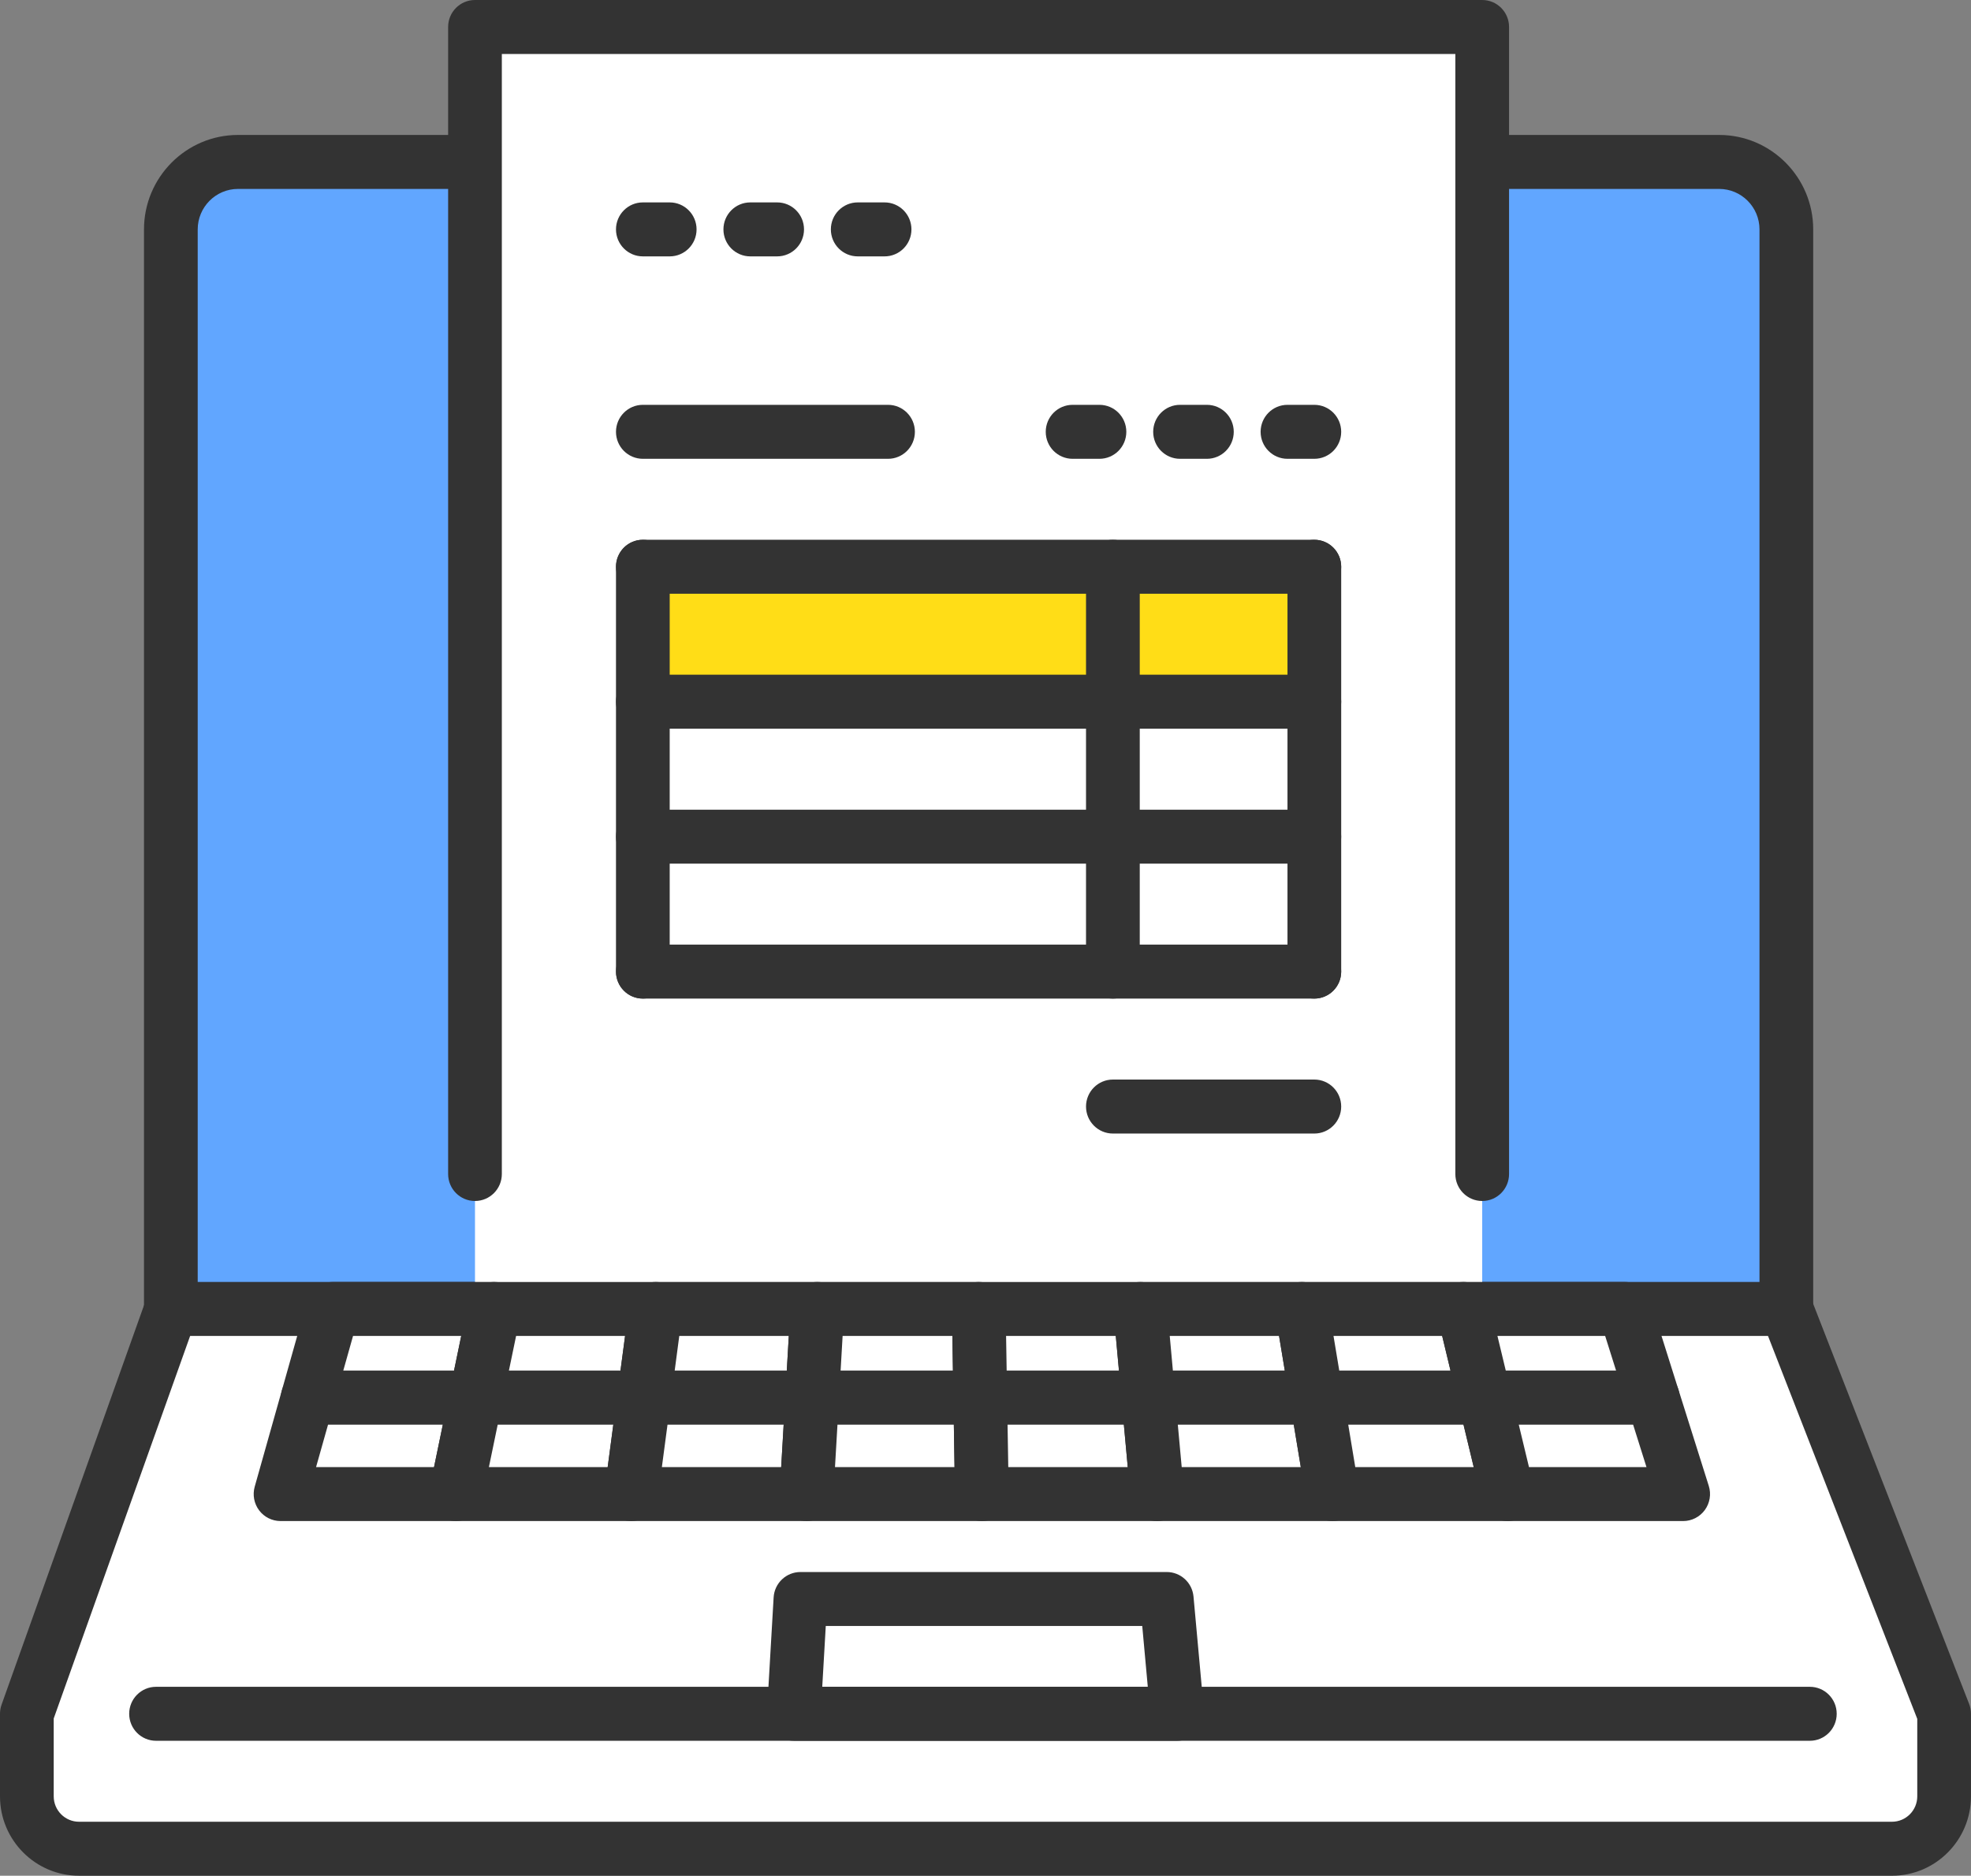
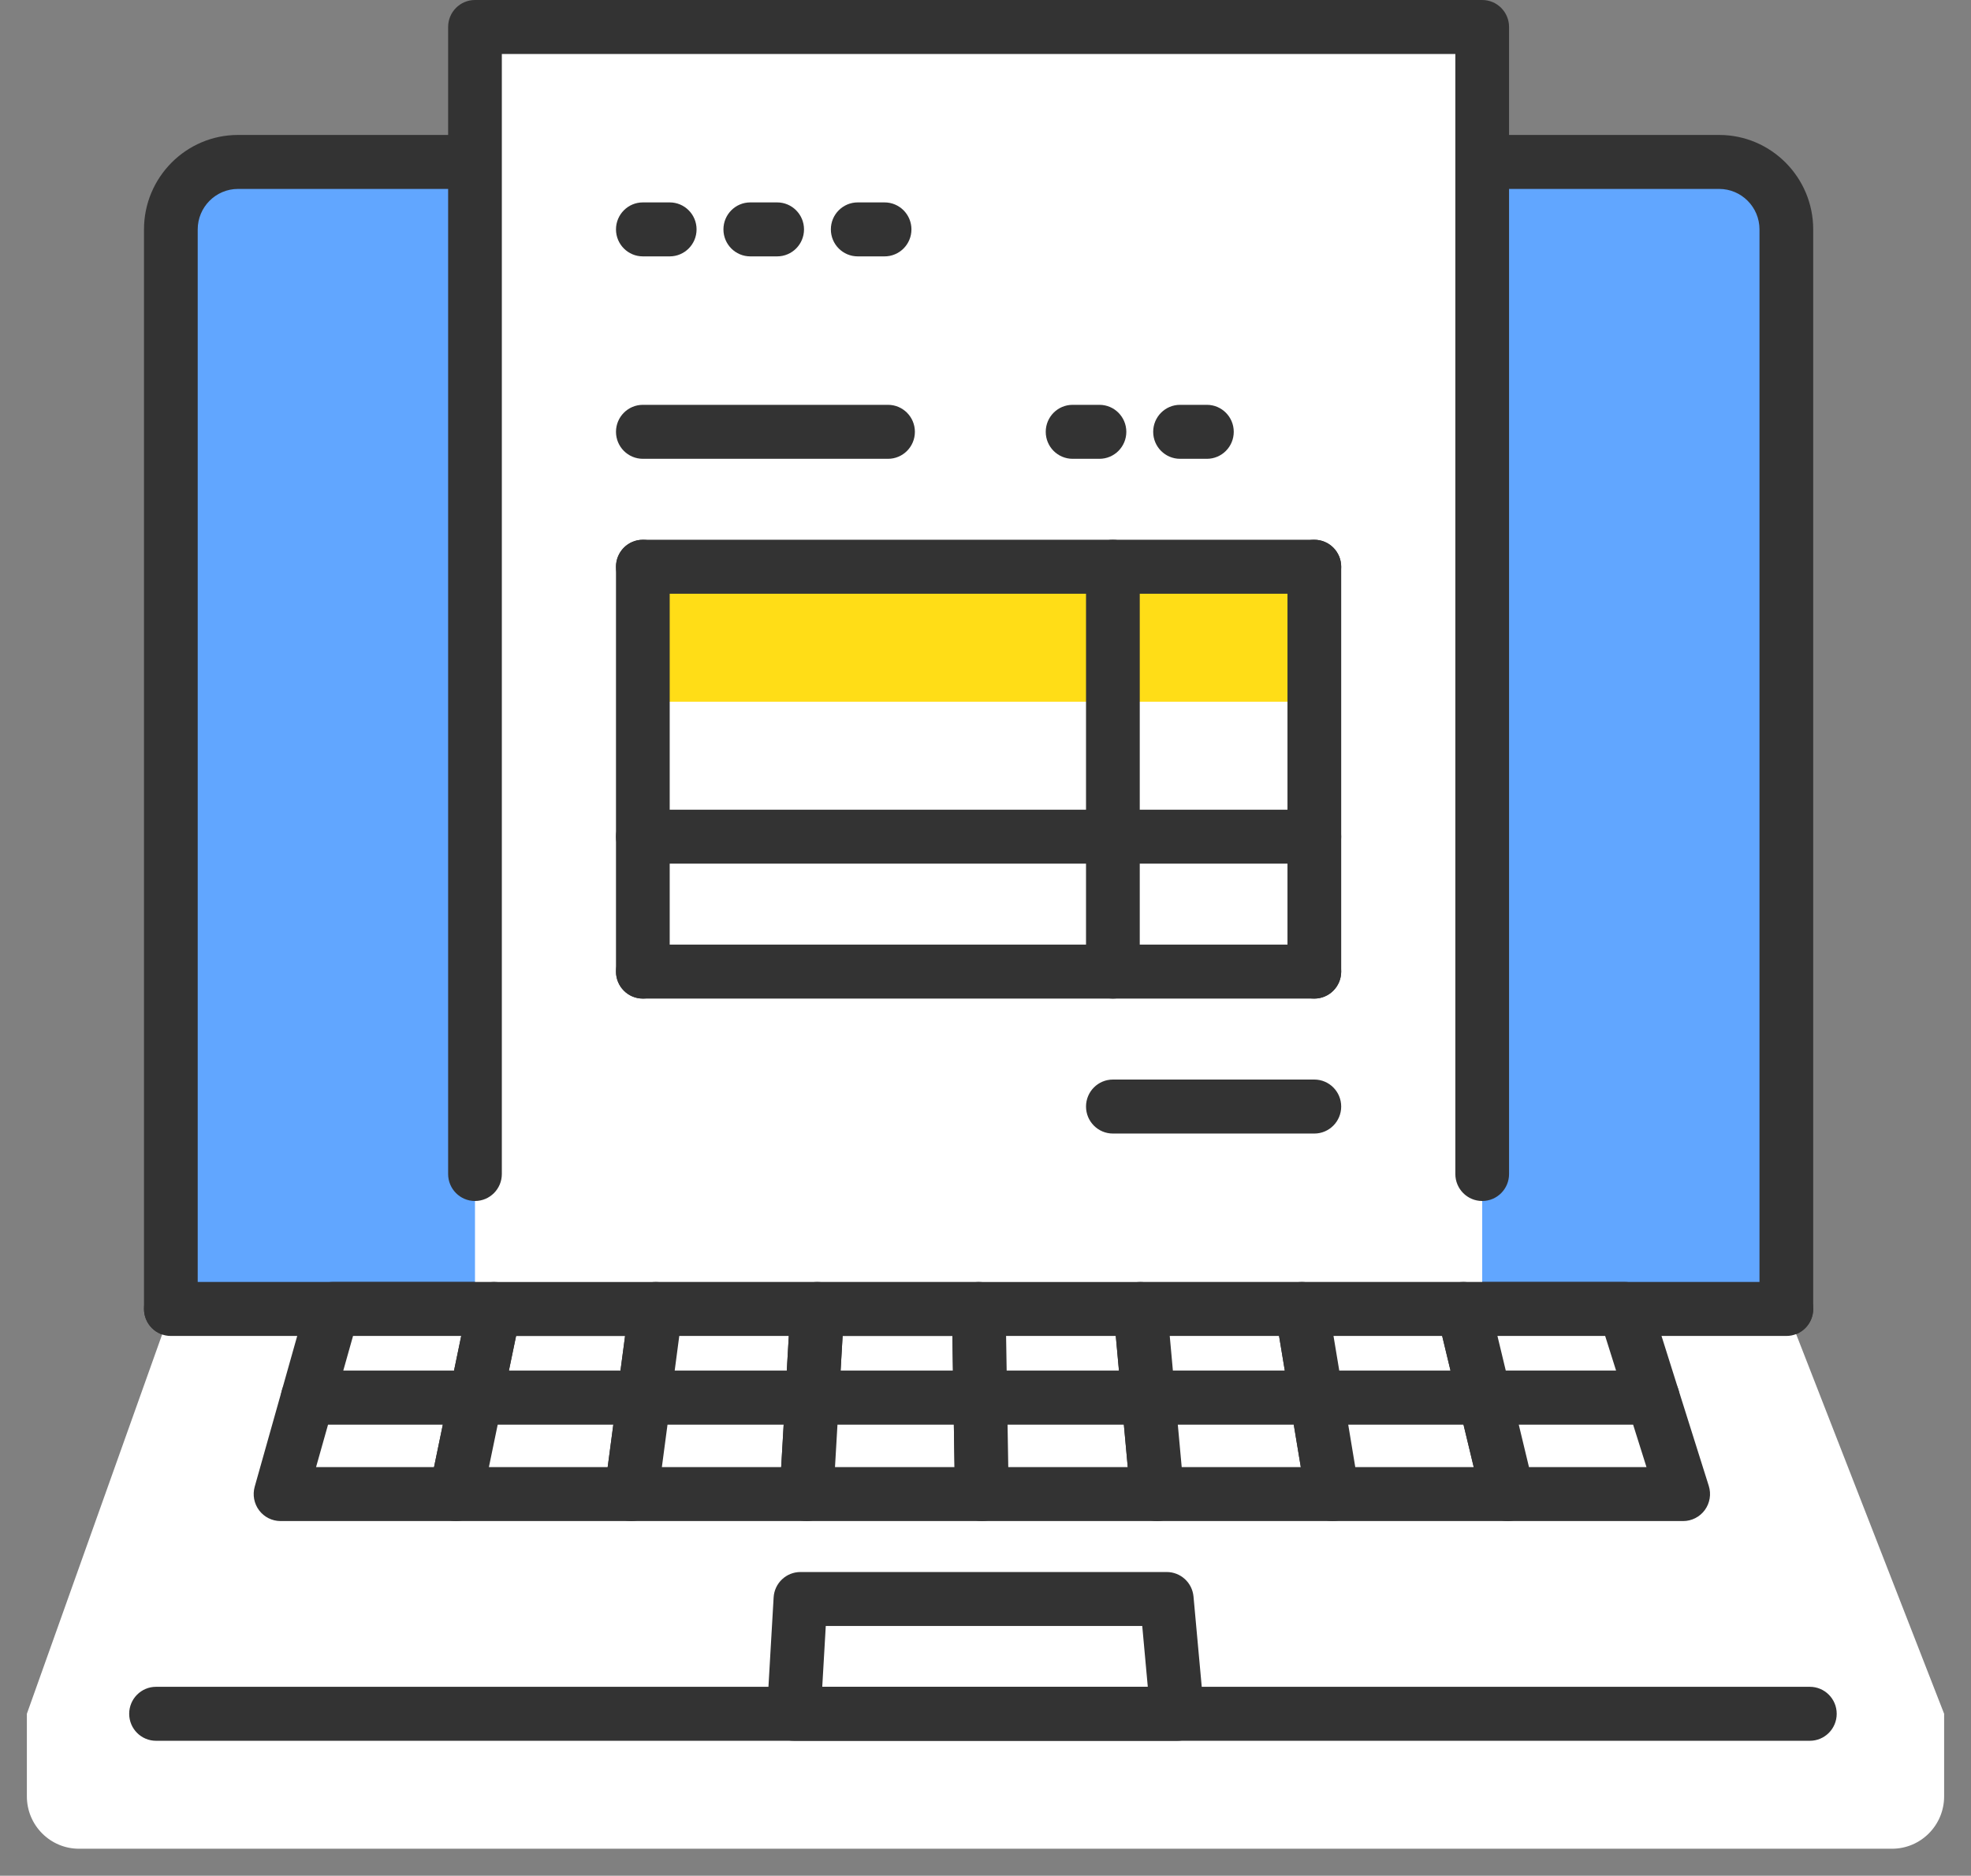
<svg xmlns="http://www.w3.org/2000/svg" width="103" height="98" viewBox="0 0 103 98" fill="none">
  <rect x="0" y="0" width="103" height="98" fill="#808080" stroke="none" />
  <g clip-path="url(#clip0_100_749)">
    <path d="M89.841 8.461H12.437C10.499 8.461 8.928 10.039 8.928 11.986V68.389H93.35V11.986C93.35 10.039 91.779 8.461 89.841 8.461Z" fill="#61A6FF" />
    <path d="M93.35 69.799C92.575 69.799 91.947 69.168 91.947 68.389V11.986C91.947 10.82 91.002 9.871 89.841 9.871H12.437C11.277 9.871 10.332 10.82 10.332 11.986V68.389C10.332 69.168 9.703 69.799 8.928 69.799C8.153 69.799 7.525 69.168 7.525 68.389V11.986C7.525 9.265 9.728 7.051 12.437 7.051H89.841C92.55 7.051 94.754 9.265 94.754 11.986V68.389C94.754 69.168 94.125 69.799 93.35 69.799Z" fill="#333333" />
    <path d="M8.948 68.389L1.404 89.54V93.853C1.404 95.365 2.624 96.59 4.128 96.59H98.872C100.377 96.59 101.596 95.365 101.596 93.853V89.54L93.35 68.389H8.948Z" fill="white" />
-     <path d="M98.872 98H4.128C1.852 98 0 96.14 0 93.853V89.54C0 89.378 0.028 89.217 0.082 89.064L7.569 68.075C7.708 67.447 8.26 66.978 8.928 66.978H8.948C9.405 66.978 9.833 67.202 10.095 67.577C10.358 67.952 10.423 68.432 10.269 68.864L2.807 89.785V93.853C2.807 94.585 3.4 95.18 4.128 95.18H98.871C99.6 95.18 100.192 94.585 100.192 93.853V89.806L92.043 68.903C91.76 68.178 92.116 67.36 92.838 67.076C93.56 66.792 94.374 67.149 94.657 67.875L102.903 89.026C102.967 89.19 102.999 89.364 102.999 89.54V93.853C102.999 96.14 101.147 98.001 98.871 98.001L98.872 98Z" fill="#333333" />
    <path d="M51.4 83.543H41.829L41.481 89.54H51.5H61.519L60.972 83.543H51.4Z" fill="white" />
    <path d="M61.519 90.949H41.481C41.094 90.949 40.725 90.789 40.46 90.507C40.194 90.225 40.057 89.845 40.08 89.457L40.428 83.461C40.471 82.715 41.085 82.133 41.829 82.133H60.972C61.698 82.133 62.303 82.688 62.37 83.414L62.917 89.411C62.953 89.805 62.822 90.197 62.556 90.49C62.29 90.783 61.913 90.95 61.519 90.95L61.519 90.949ZM42.969 88.129H59.981L59.691 84.953H43.153L42.969 88.129Z" fill="#333333" />
    <path d="M94.578 90.95H8.154C7.379 90.95 6.751 90.319 6.751 89.54C6.751 88.761 7.379 88.13 8.154 88.13H94.578C95.354 88.13 95.982 88.761 95.982 89.54C95.982 90.319 95.354 90.95 94.578 90.95Z" fill="#333333" />
    <path d="M93.35 69.799H8.928C8.153 69.799 7.525 69.167 7.525 68.389C7.525 67.61 8.153 66.978 8.928 66.978H93.35C94.125 66.978 94.754 67.61 94.754 68.389C94.754 69.167 94.125 69.799 93.35 69.799Z" fill="#333333" />
    <path d="M77.457 1.41H24.822V68.389H77.457V1.41Z" fill="white" />
    <path d="M68.684 29.611H33.594V36.662H68.684V29.611Z" fill="#FFDD17" />
    <path d="M68.684 31.021H33.594C32.819 31.021 32.19 30.39 32.19 29.611C32.19 28.832 32.819 28.201 33.594 28.201H68.684C69.459 28.201 70.088 28.832 70.088 29.611C70.088 30.39 69.459 31.021 68.684 31.021Z" fill="#333333" />
    <path d="M68.684 52.172C67.909 52.172 67.281 51.541 67.281 50.762V29.611C67.281 28.832 67.909 28.201 68.684 28.201C69.459 28.201 70.088 28.832 70.088 29.611V50.762C70.088 51.541 69.459 52.172 68.684 52.172Z" fill="#333333" />
    <path d="M33.594 52.172C32.819 52.172 32.19 51.541 32.19 50.762V29.611C32.19 28.832 32.819 28.201 33.594 28.201C34.369 28.201 34.997 28.832 34.997 29.611V50.762C34.997 51.541 34.369 52.172 33.594 52.172Z" fill="#333333" />
    <path d="M58.157 52.172C57.382 52.172 56.753 51.541 56.753 50.762V29.611C56.753 28.832 57.382 28.201 58.157 28.201C58.932 28.201 59.561 28.832 59.561 29.611V50.762C59.561 51.541 58.932 52.172 58.157 52.172Z" fill="#333333" />
    <path d="M46.407 23.971H33.594C32.819 23.971 32.19 23.34 32.19 22.561C32.19 21.783 32.819 21.151 33.594 21.151H46.407C47.182 21.151 47.81 21.783 47.81 22.561C47.81 23.34 47.182 23.971 46.407 23.971Z" fill="#333333" />
    <path d="M68.684 59.224H58.157C57.382 59.224 56.753 58.592 56.753 57.813C56.753 57.035 57.382 56.403 58.157 56.403H68.684C69.459 56.403 70.088 57.035 70.088 57.813C70.088 58.592 69.459 59.224 68.684 59.224Z" fill="#333333" />
-     <path d="M68.684 38.072H33.594C32.819 38.072 32.19 37.441 32.19 36.662C32.19 35.883 32.819 35.252 33.594 35.252H68.684C69.459 35.252 70.088 35.883 70.088 36.662C70.088 37.441 69.459 38.072 68.684 38.072Z" fill="#333333" />
    <path d="M68.684 45.123H33.594C32.819 45.123 32.19 44.492 32.19 43.713C32.19 42.934 32.819 42.303 33.594 42.303H68.684C69.459 42.303 70.088 42.934 70.088 43.713C70.088 44.492 69.459 45.123 68.684 45.123Z" fill="#333333" />
    <path d="M68.684 52.173H33.594C32.819 52.173 32.19 51.541 32.19 50.763C32.19 49.984 32.819 49.352 33.594 49.352H68.684C69.459 49.352 70.088 49.984 70.088 50.763C70.088 51.541 69.459 52.173 68.684 52.173Z" fill="#333333" />
    <path d="M34.997 13.395H33.594C32.819 13.395 32.19 12.764 32.19 11.985C32.19 11.207 32.819 10.575 33.594 10.575H34.997C35.773 10.575 36.401 11.207 36.401 11.985C36.401 12.764 35.773 13.395 34.997 13.395Z" fill="#333333" />
    <path d="M40.612 13.395H39.208C38.433 13.395 37.805 12.764 37.805 11.985C37.805 11.207 38.433 10.575 39.208 10.575H40.612C41.387 10.575 42.016 11.207 42.016 11.985C42.016 12.764 41.387 13.395 40.612 13.395Z" fill="#333333" />
    <path d="M46.226 13.395H44.823C44.047 13.395 43.419 12.764 43.419 11.985C43.419 11.207 44.047 10.575 44.823 10.575H46.226C47.001 10.575 47.63 11.207 47.63 11.985C47.63 12.764 47.001 13.395 46.226 13.395Z" fill="#333333" />
    <path d="M57.455 23.971H56.052C55.276 23.971 54.648 23.34 54.648 22.561C54.648 21.783 55.276 21.151 56.052 21.151H57.455C58.23 21.151 58.859 21.783 58.859 22.561C58.859 23.34 58.23 23.971 57.455 23.971Z" fill="#333333" />
    <path d="M63.07 23.971H61.666C60.891 23.971 60.263 23.34 60.263 22.561C60.263 21.783 60.891 21.151 61.666 21.151H63.07C63.845 21.151 64.473 21.783 64.473 22.561C64.473 23.34 63.845 23.971 63.07 23.971Z" fill="#333333" />
-     <path d="M68.684 23.971H67.28C66.505 23.971 65.877 23.34 65.877 22.561C65.877 21.783 66.505 21.151 67.28 21.151H68.684C69.459 21.151 70.088 21.783 70.088 22.561C70.088 23.34 69.459 23.971 68.684 23.971Z" fill="#333333" />
    <path d="M77.457 62.748C76.681 62.748 76.053 62.117 76.053 61.338V2.82H26.225V61.338C26.225 62.117 25.596 62.748 24.821 62.748C24.046 62.748 23.418 62.117 23.418 61.338V1.41C23.418 0.631 24.046 0 24.821 0H77.457C78.232 0 78.86 0.631 78.86 1.41V61.338C78.86 62.117 78.232 62.748 77.457 62.748Z" fill="#333333" />
    <path d="M24.867 73.026H16.08L17.388 68.389H25.828L24.867 73.026Z" fill="white" />
    <path d="M24.867 74.436H16.08C15.64 74.436 15.226 74.228 14.961 73.876C14.695 73.523 14.61 73.067 14.73 72.641L16.038 68.004C16.209 67.397 16.76 66.978 17.388 66.978H25.828C26.25 66.978 26.651 67.17 26.917 67.499C27.184 67.828 27.288 68.261 27.202 68.676L26.24 73.313C26.105 73.967 25.531 74.436 24.866 74.436H24.867ZM17.937 71.616H23.725L24.102 69.799H18.449L17.937 71.616Z" fill="#333333" />
-     <path d="M33.653 73.027H24.867L25.828 68.39H34.269L33.653 73.027Z" fill="white" />
    <path d="M33.653 74.436H24.867C24.444 74.436 24.044 74.245 23.778 73.916C23.511 73.587 23.406 73.154 23.493 72.739L24.454 68.102C24.59 67.448 25.163 66.98 25.828 66.98H34.269C34.673 66.98 35.058 67.155 35.325 67.461C35.592 67.766 35.714 68.173 35.66 68.576L35.044 73.213C34.952 73.913 34.357 74.436 33.653 74.436ZM26.593 71.616H32.424L32.665 69.799H26.97L26.593 71.616H26.593Z" fill="#333333" />
    <path d="M42.44 73.026H33.653L34.269 68.389H42.709L42.44 73.026Z" fill="white" />
    <path d="M42.44 74.436H33.653C33.249 74.436 32.864 74.26 32.597 73.954C32.33 73.649 32.208 73.242 32.262 72.839L32.877 68.202C32.97 67.502 33.565 66.978 34.269 66.978H42.709C43.095 66.978 43.465 67.139 43.73 67.421C43.995 67.703 44.133 68.083 44.11 68.47L43.841 73.107C43.798 73.853 43.183 74.435 42.44 74.435V74.436ZM35.257 71.616H41.115L41.221 69.799H35.497L35.257 71.616Z" fill="#333333" />
-     <path d="M51.226 73.026H42.44L42.709 68.389H51.149L51.226 73.026Z" fill="white" />
    <path d="M51.226 74.436H42.44C42.053 74.436 41.684 74.276 41.419 73.993C41.153 73.711 41.016 73.331 41.039 72.944L41.308 68.306C41.351 67.561 41.965 66.978 42.709 66.978H51.149C51.915 66.978 52.54 67.596 52.553 68.365L52.63 73.002C52.636 73.38 52.491 73.745 52.227 74.014C51.963 74.284 51.602 74.436 51.226 74.436ZM43.928 71.616H49.799L49.769 69.799H44.033L43.928 71.616Z" fill="#333333" />
    <path d="M60.012 73.027H51.226L51.149 68.39H59.589L60.012 73.027Z" fill="white" />
    <path d="M60.012 74.436H51.226C50.46 74.436 49.835 73.819 49.822 73.05L49.746 68.413C49.739 68.035 49.885 67.67 50.148 67.401C50.412 67.131 50.773 66.98 51.149 66.98H59.589C60.315 66.98 60.921 67.535 60.987 68.261L61.41 72.898C61.446 73.293 61.315 73.684 61.049 73.977C60.783 74.27 60.407 74.437 60.013 74.437L60.012 74.436ZM52.606 71.616H58.474L58.309 69.799H52.576L52.606 71.616Z" fill="#333333" />
    <path d="M68.799 73.026H60.012L59.589 68.389H68.03L68.799 73.026Z" fill="white" />
    <path d="M68.799 74.436H60.012C59.287 74.436 58.681 73.88 58.615 73.155L58.191 68.518C58.155 68.123 58.286 67.731 58.553 67.438C58.819 67.145 59.195 66.978 59.589 66.978H68.029C68.715 66.978 69.301 67.477 69.414 68.157L70.183 72.794C70.251 73.203 70.136 73.621 69.87 73.937C69.603 74.253 69.211 74.435 68.799 74.435L68.799 74.436ZM61.293 71.616H67.142L66.841 69.799H61.128L61.293 71.616Z" fill="#333333" />
    <path d="M77.585 73.026H68.799L68.029 68.389H76.469L77.585 73.026Z" fill="white" />
    <path d="M77.585 74.436H68.799C68.113 74.436 67.527 73.938 67.415 73.258L66.645 68.621C66.578 68.212 66.692 67.793 66.959 67.477C67.226 67.161 67.617 66.978 68.03 66.978H76.47C77.118 66.978 77.682 67.424 77.835 68.058L78.95 72.695C79.051 73.115 78.955 73.558 78.689 73.898C78.423 74.238 78.016 74.436 77.586 74.436L77.585 74.436ZM69.988 71.616H75.802L75.365 69.799H69.686L69.988 71.616Z" fill="#333333" />
    <path d="M86.372 73.026H77.585L76.47 68.389H84.91L86.372 73.026Z" fill="white" />
    <path d="M86.372 74.436H77.585C76.937 74.436 76.373 73.99 76.221 73.357L75.105 68.72C75.004 68.3 75.101 67.856 75.367 67.516C75.633 67.177 76.04 66.978 76.47 66.978H84.91C85.522 66.978 86.063 67.377 86.248 67.963L87.71 72.6C87.845 73.029 87.769 73.496 87.504 73.859C87.24 74.222 86.82 74.436 86.372 74.436L86.372 74.436ZM78.69 71.616H84.455L83.882 69.799H78.253L78.69 71.616Z" fill="#333333" />
    <path d="M23.823 78.06H14.661L16.08 73.026H24.867L23.823 78.06Z" fill="white" />
    <path d="M23.823 79.47H14.661C14.221 79.47 13.806 79.263 13.541 78.91C13.276 78.558 13.191 78.101 13.31 77.676L14.73 72.642C14.901 72.035 15.453 71.616 16.081 71.616H24.867C25.29 71.616 25.69 71.808 25.956 72.137C26.223 72.466 26.327 72.899 26.241 73.314L25.197 78.348C25.062 79.002 24.488 79.47 23.823 79.47ZM16.517 76.65H22.682L23.14 74.436H17.142L16.517 76.65Z" fill="#333333" />
    <path d="M32.985 78.06H23.823L24.867 73.026H33.653L32.985 78.06Z" fill="white" />
    <path d="M32.985 79.47H23.823C23.401 79.47 23 79.279 22.734 78.95C22.467 78.62 22.363 78.188 22.449 77.773L23.493 72.739C23.628 72.085 24.202 71.616 24.867 71.616H33.653C34.058 71.616 34.443 71.792 34.709 72.097C34.976 72.403 35.098 72.809 35.044 73.212L34.376 78.246C34.283 78.947 33.689 79.47 32.985 79.47ZM25.549 76.65H31.756L32.05 74.436H26.008L25.549 76.65Z" fill="#333333" />
    <path d="M42.147 78.06H32.985L33.653 73.026H42.44L42.147 78.06Z" fill="white" />
    <path d="M42.147 79.47H32.985C32.58 79.47 32.196 79.295 31.929 78.989C31.662 78.683 31.54 78.277 31.594 77.874L32.262 72.84C32.355 72.139 32.95 71.616 33.653 71.616H42.44C42.826 71.616 43.196 71.776 43.461 72.059C43.726 72.341 43.864 72.721 43.841 73.108L43.549 78.142C43.506 78.888 42.891 79.47 42.148 79.47L42.147 79.47ZM34.588 76.65H40.823L40.952 74.436H34.882L34.588 76.65Z" fill="#333333" />
    <path d="M51.31 78.06H42.147L42.44 73.026H51.226L51.31 78.06Z" fill="white" />
    <path d="M51.31 79.47H42.148C41.761 79.47 41.392 79.31 41.126 79.028C40.861 78.745 40.724 78.365 40.746 77.978L41.039 72.944C41.082 72.199 41.696 71.616 42.44 71.616H51.226C51.992 71.616 52.617 72.234 52.63 73.003L52.713 78.037C52.719 78.415 52.574 78.779 52.31 79.049C52.046 79.319 51.686 79.47 51.31 79.47ZM43.635 76.65H49.882L49.846 74.436H43.764L43.635 76.65Z" fill="#333333" />
    <path d="M60.472 78.06H51.31L51.226 73.026H60.012L60.472 78.06Z" fill="white" />
    <path d="M60.471 79.47H51.309C50.544 79.47 49.919 78.853 49.906 78.084L49.823 73.05C49.816 72.672 49.962 72.307 50.225 72.037C50.489 71.768 50.85 71.616 51.226 71.616H60.013C60.739 71.616 61.345 72.172 61.411 72.898L61.87 77.932C61.906 78.326 61.775 78.718 61.509 79.011C61.243 79.304 60.866 79.47 60.471 79.47ZM52.69 76.65H58.934L58.731 74.436H52.653L52.69 76.65Z" fill="#333333" />
    <path d="M69.634 78.059H60.471L60.012 73.025H68.799L69.634 78.059Z" fill="white" />
    <path d="M69.634 79.47H60.471C59.746 79.47 59.14 78.914 59.074 78.188L58.614 73.154C58.578 72.76 58.71 72.368 58.976 72.075C59.242 71.782 59.618 71.615 60.013 71.615H68.799C69.485 71.615 70.071 72.114 70.184 72.793L71.019 77.827C71.087 78.236 70.972 78.654 70.706 78.971C70.439 79.287 70.047 79.469 69.635 79.469L69.634 79.47ZM61.752 76.65H67.977L67.61 74.436H61.55L61.753 76.65H61.752Z" fill="#333333" />
    <path d="M78.796 78.06H69.634L68.799 73.026H77.585L78.796 78.06Z" fill="white" />
    <path d="M78.796 79.47H69.634C68.948 79.47 68.362 78.972 68.249 78.292L67.414 73.258C67.347 72.849 67.461 72.431 67.728 72.115C67.995 71.799 68.386 71.616 68.799 71.616H77.585C78.233 71.616 78.797 72.062 78.95 72.695L80.16 77.729C80.262 78.149 80.165 78.593 79.899 78.932C79.633 79.272 79.226 79.47 78.796 79.47ZM70.823 76.65H77.013L76.48 74.436H70.456L70.823 76.65Z" fill="#333333" />
    <path d="M87.959 78.059H78.796L77.585 73.025H86.372L87.959 78.059Z" fill="white" />
    <path d="M87.959 79.47H78.796C78.148 79.47 77.584 79.024 77.432 78.391L76.221 73.357C76.12 72.936 76.217 72.493 76.483 72.153C76.749 71.814 77.155 71.615 77.585 71.615H86.372C86.984 71.615 87.525 72.014 87.71 72.6L89.297 77.634C89.432 78.062 89.355 78.53 89.091 78.893C88.827 79.255 88.406 79.47 87.959 79.47ZM79.901 76.65H86.041L85.344 74.436H79.368L79.901 76.65Z" fill="#333333" />
  </g>
  <defs>
    <clipPath id="clip0_100_749">
      <rect width="103" height="98" fill="white" />
    </clipPath>
  </defs>
</svg>